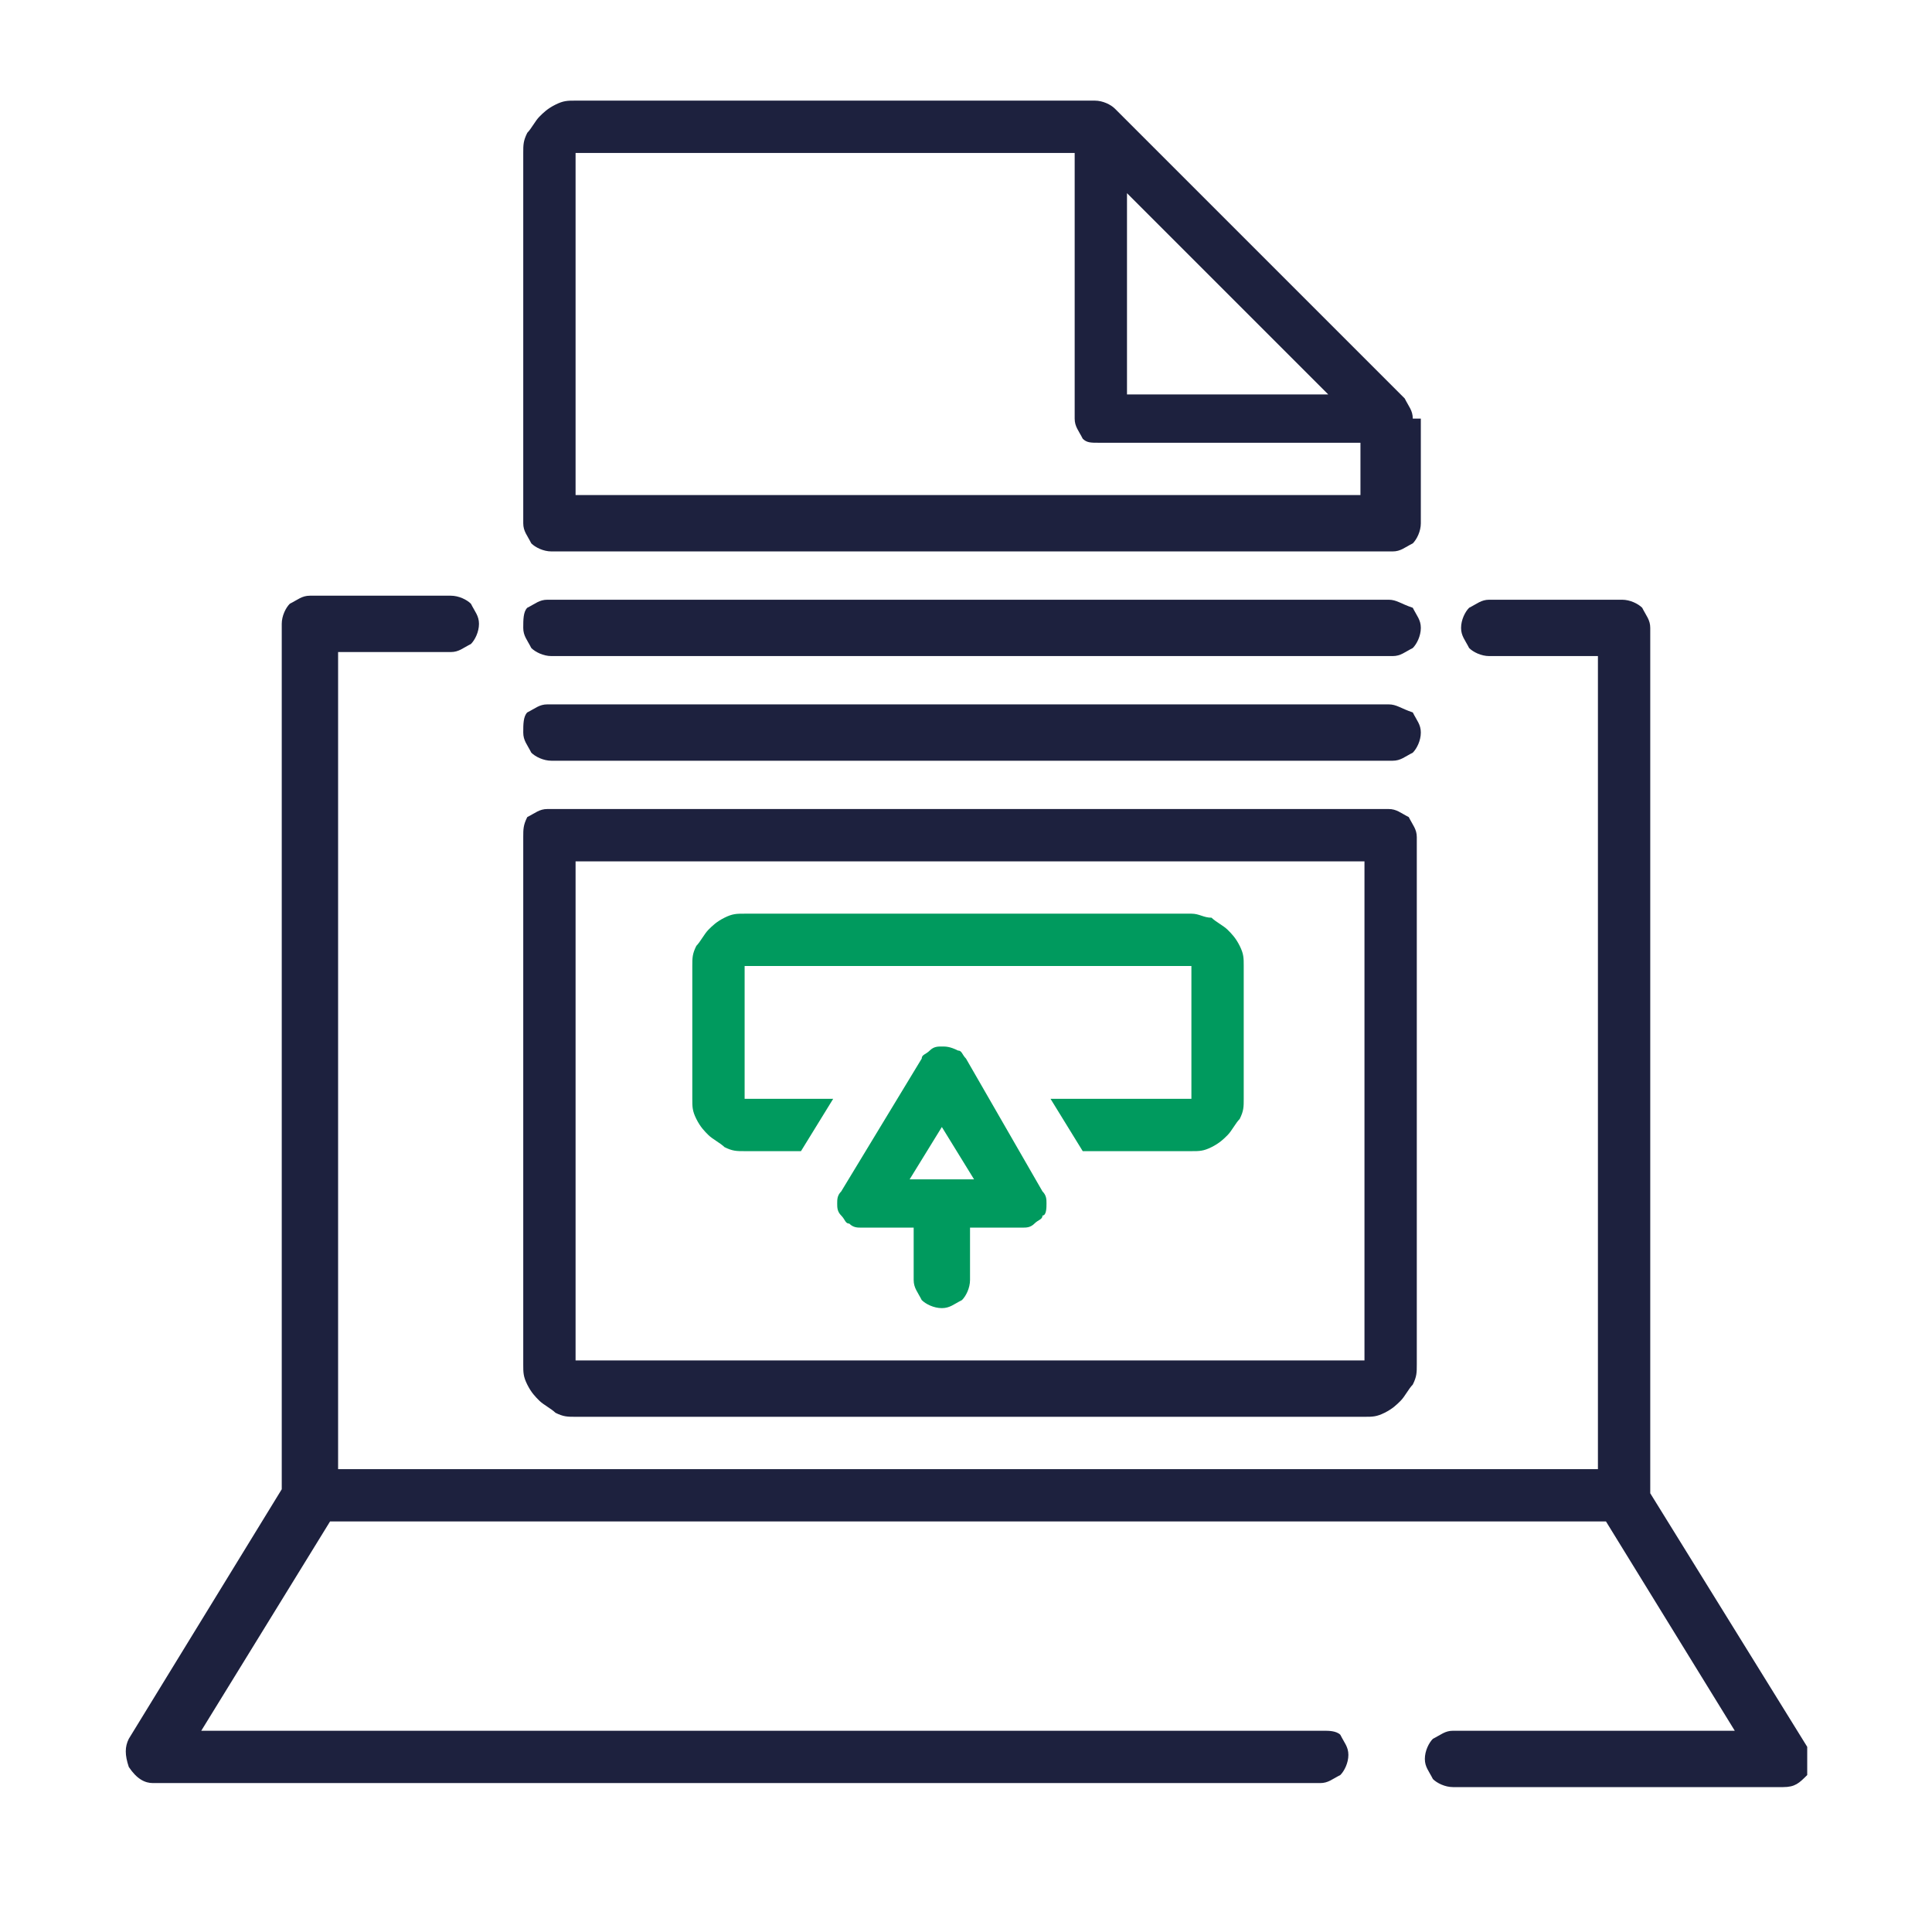
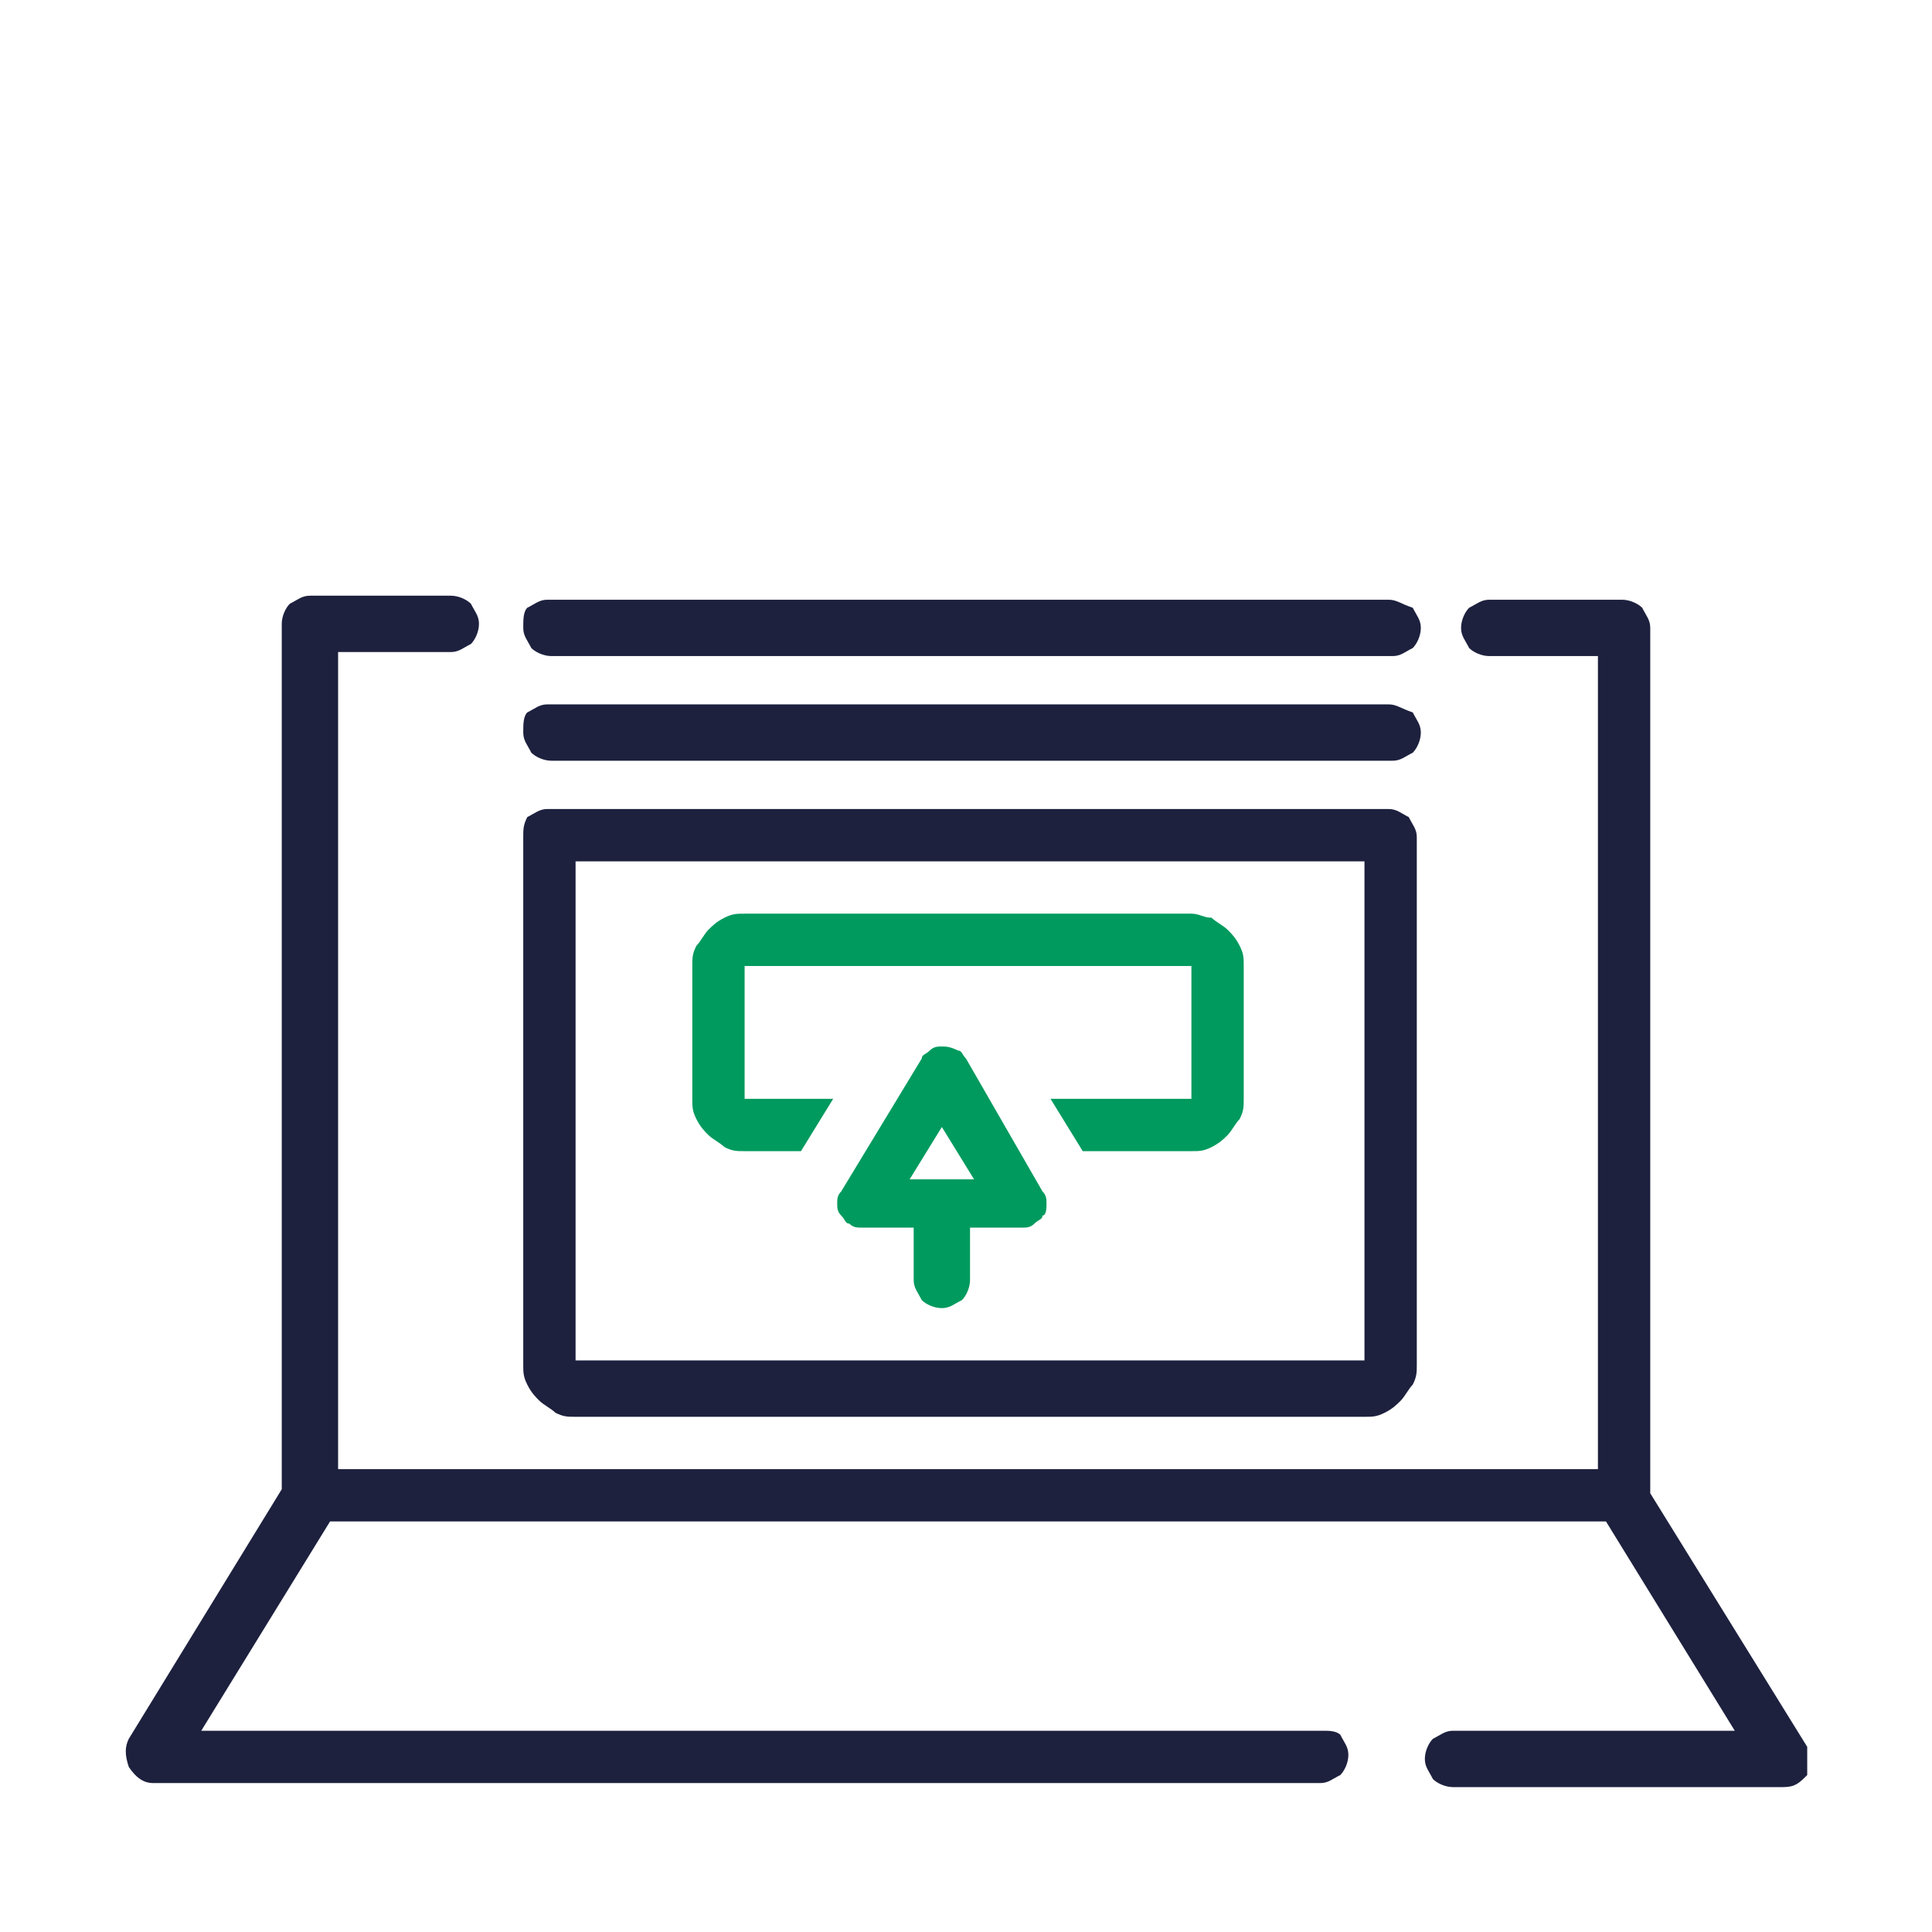
<svg xmlns="http://www.w3.org/2000/svg" xmlns:xlink="http://www.w3.org/1999/xlink" version="1.0" id="Layer_1" x="0px" y="0px" viewBox="0 0 48 48" enable-background="new 0 0 48 48" xml:space="preserve">
  <g>
    <defs>
      <rect id="SVGID_1_" x="3.1" y="14.7" width="41.8" height="29.7" />
    </defs>
    <clipPath id="SVGID_00000078766309473366320080000002223809086220307873_">
      <use xlink:href="#SVGID_1_" overflow="visible" />
    </clipPath>
    <g clip-path="url(#SVGID_00000078766309473366320080000002223809086220307873_)">
      <path fill="#1D213E" d="M3.8,44.3h29c0.2,0,0.3-0.1,0.5-0.2c0.1-0.1,0.2-0.3,0.2-0.5c0-0.2-0.1-0.3-0.2-0.5C33.2,43,33,43,32.9,43    H5l3.2-5.2h31.7l3.2,5.2h-7c-0.2,0-0.3,0.1-0.5,0.2c-0.1,0.1-0.2,0.3-0.2,0.5c0,0.2,0.1,0.3,0.2,0.5c0.1,0.1,0.3,0.2,0.5,0.2h8.2    c0.3,0,0.4-0.1,0.6-0.3c0.1-0.2,0.1-0.4,0-0.7L41,37.1c0,0,0,0,0,0V15.6c0-0.2-0.1-0.3-0.2-0.5c-0.1-0.1-0.3-0.2-0.5-0.2H37    c-0.2,0-0.3,0.1-0.5,0.2c-0.1,0.1-0.2,0.3-0.2,0.5c0,0.2,0.1,0.3,0.2,0.5c0.1,0.1,0.3,0.2,0.5,0.2h2.7v20.2H8.4V16.2h2.8    c0.2,0,0.3-0.1,0.5-0.2c0.1-0.1,0.2-0.3,0.2-0.5c0-0.2-0.1-0.3-0.2-0.5c-0.1-0.1-0.3-0.2-0.5-0.2H7.7c-0.2,0-0.3,0.1-0.5,0.2    c-0.1,0.1-0.2,0.3-0.2,0.5v21.5c0,0,0,0,0,0l-3.8,6.2c-0.1,0.2-0.1,0.4,0,0.7C3.4,44.2,3.6,44.3,3.8,44.3z" />
    </g>
  </g>
  <g>
    <defs>
-       <rect id="SVGID_00000114775876642075660520000013216852884695265965_" x="12" y="2.5" width="24" height="12.2" />
-     </defs>
+       </defs>
    <clipPath id="SVGID_00000099632009960554092640000015258199616365729215_">
      <use xlink:href="#SVGID_00000114775876642075660520000013216852884695265965_" overflow="visible" />
    </clipPath>
    <g clip-path="url(#SVGID_00000099632009960554092640000015258199616365729215_)">
      <path fill="#1D213E" d="M35.1,10.4c0-0.2-0.1-0.3-0.2-0.5l-7.2-7.2c-0.1-0.1-0.3-0.2-0.5-0.2H14.3c-0.2,0-0.3,0-0.5,0.1    c-0.2,0.1-0.3,0.2-0.4,0.3c-0.1,0.1-0.2,0.3-0.3,0.4C13,3.5,13,3.6,13,3.8V13c0,0.2,0.1,0.3,0.2,0.5c0.1,0.1,0.3,0.2,0.5,0.2h20.9    c0.2,0,0.3-0.1,0.5-0.2c0.1-0.1,0.2-0.3,0.2-0.5V10.4z M28,4.8l2.5,2.5l2.5,2.5h-5V4.8z M33.8,12.3H14.3V3.8h12.4v6.6    c0,0.2,0.1,0.3,0.2,0.5C27,11,27.1,11,27.3,11h6.5V12.3z" />
    </g>
  </g>
  <path fill="#1D213E" d="M34.5,14.9H13.6c-0.2,0-0.3,0.1-0.5,0.2C13,15.2,13,15.4,13,15.6c0,0.2,0.1,0.3,0.2,0.5  c0.1,0.1,0.3,0.2,0.5,0.2h20.9c0.2,0,0.3-0.1,0.5-0.2c0.1-0.1,0.2-0.3,0.2-0.5c0-0.2-0.1-0.3-0.2-0.5C34.8,15,34.7,14.9,34.5,14.9z" />
  <path fill="#1D213E" d="M34.5,17.5H13.6c-0.2,0-0.3,0.1-0.5,0.2C13,17.8,13,18,13,18.2c0,0.2,0.1,0.3,0.2,0.5  c0.1,0.1,0.3,0.2,0.5,0.2h20.9c0.2,0,0.3-0.1,0.5-0.2c0.1-0.1,0.2-0.3,0.2-0.5c0-0.2-0.1-0.3-0.2-0.5C34.8,17.6,34.7,17.5,34.5,17.5  z" />
  <path fill="#1D213E" d="M34.5,20.1H13.6c-0.2,0-0.3,0.1-0.5,0.2C13,20.5,13,20.6,13,20.8v13.1c0,0.2,0,0.3,0.1,0.5  c0.1,0.2,0.2,0.3,0.3,0.4c0.1,0.1,0.3,0.2,0.4,0.3c0.2,0.1,0.3,0.1,0.5,0.1h19.6c0.2,0,0.3,0,0.5-0.1c0.2-0.1,0.3-0.2,0.4-0.3  c0.1-0.1,0.2-0.3,0.3-0.4c0.1-0.2,0.1-0.3,0.1-0.5V20.8c0-0.2-0.1-0.3-0.2-0.5C34.8,20.2,34.7,20.1,34.5,20.1z M14.3,33.8V21.4h19.6  v12.4H14.3z" />
  <path fill="#009A5E" d="M29.6,22.7H18.5c-0.2,0-0.3,0-0.5,0.1c-0.2,0.1-0.3,0.2-0.4,0.3c-0.1,0.1-0.2,0.3-0.3,0.4  c-0.1,0.2-0.1,0.3-0.1,0.5v3.3c0,0.2,0,0.3,0.1,0.5c0.1,0.2,0.2,0.3,0.3,0.4c0.1,0.1,0.3,0.2,0.4,0.3c0.2,0.1,0.3,0.1,0.5,0.1h1.4  l0.8-1.3h-2.2v-3.3h11.1v3.3h-3.5l0.8,1.3h2.7c0.2,0,0.3,0,0.5-0.1c0.2-0.1,0.3-0.2,0.4-0.3c0.1-0.1,0.2-0.3,0.3-0.4  c0.1-0.2,0.1-0.3,0.1-0.5v-3.3c0-0.2,0-0.3-0.1-0.5s-0.2-0.3-0.3-0.4c-0.1-0.1-0.3-0.2-0.4-0.3C29.9,22.8,29.8,22.7,29.6,22.7z" />
  <path fill="#009A5E" d="M24,26.3c-0.1-0.1-0.1-0.2-0.2-0.2C23.6,26,23.5,26,23.4,26s-0.2,0-0.3,0.1c-0.1,0.1-0.2,0.1-0.2,0.2l-2,3.3  c-0.1,0.1-0.1,0.2-0.1,0.3c0,0.1,0,0.2,0.1,0.3c0.1,0.1,0.1,0.2,0.2,0.2c0.1,0.1,0.2,0.1,0.3,0.1h1.3v1.3c0,0.2,0.1,0.3,0.2,0.5  c0.1,0.1,0.3,0.2,0.5,0.2s0.3-0.1,0.5-0.2c0.1-0.1,0.2-0.3,0.2-0.5v-1.3h1.3c0.1,0,0.2,0,0.3-0.1s0.2-0.1,0.2-0.2  C26,30.2,26,30,26,29.9c0-0.1,0-0.2-0.1-0.3L24,26.3z M22.6,29.3l0.8-1.3l0.8,1.3H22.6z" />
</svg>